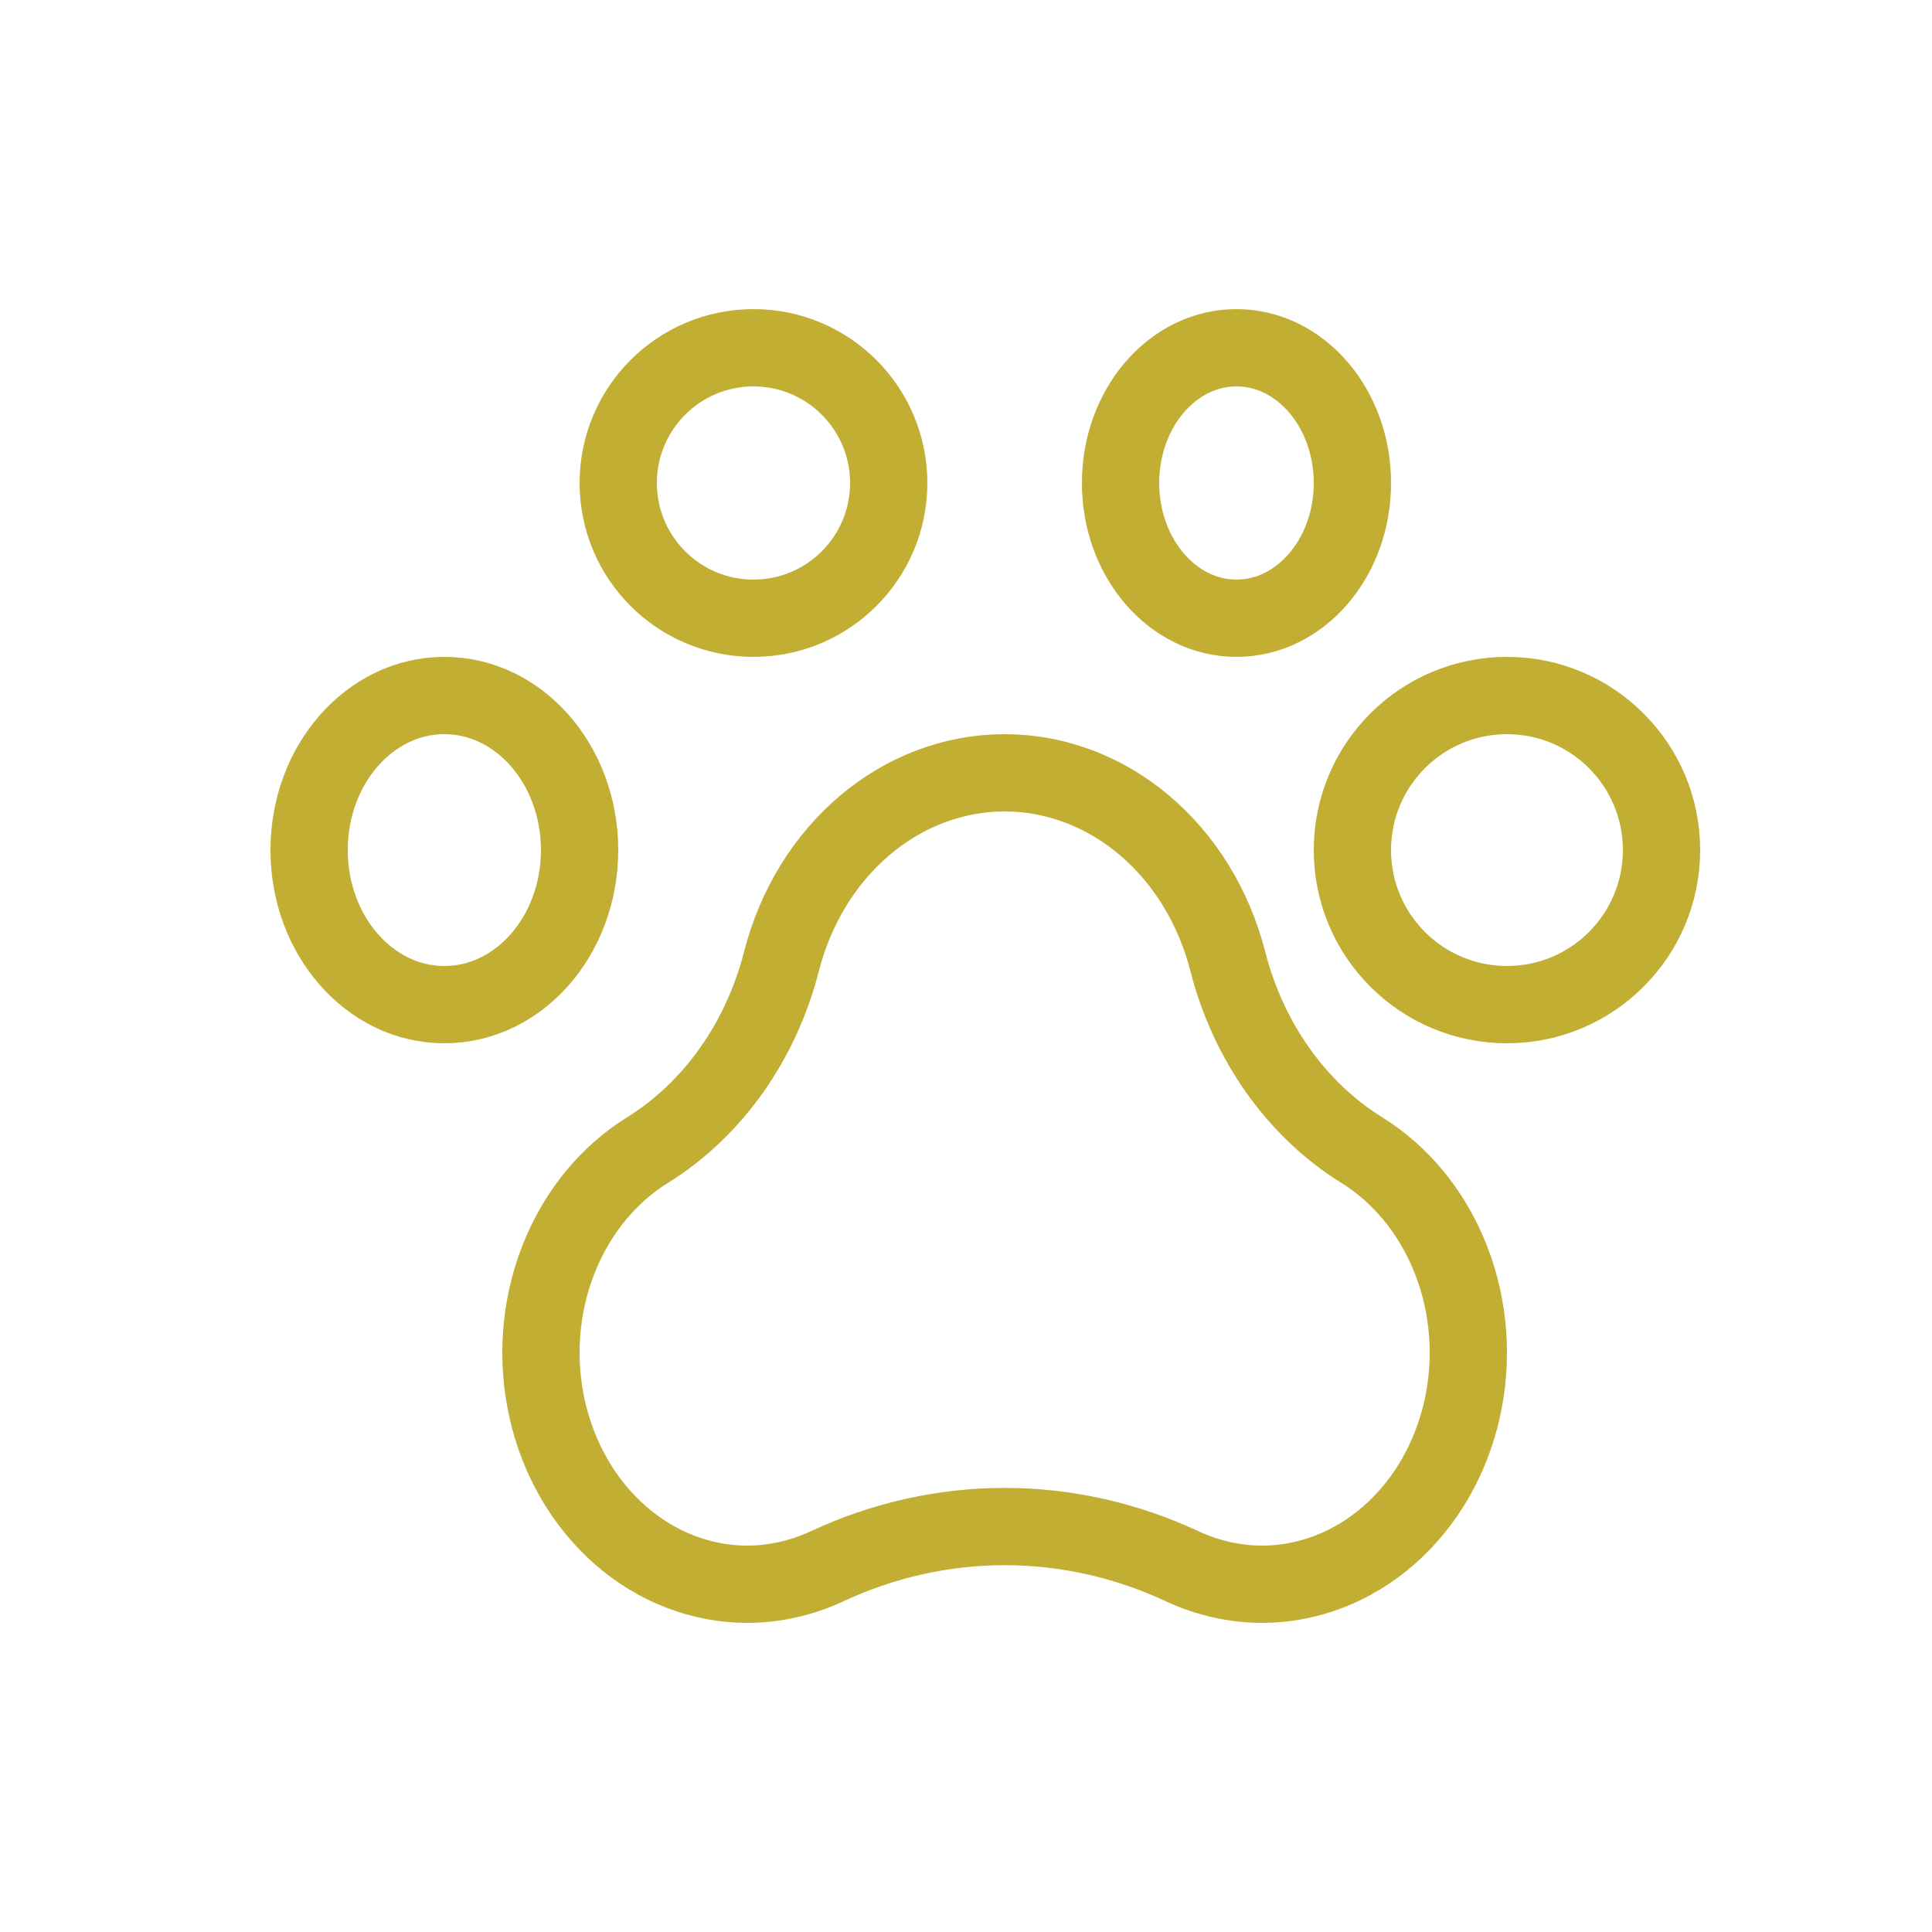
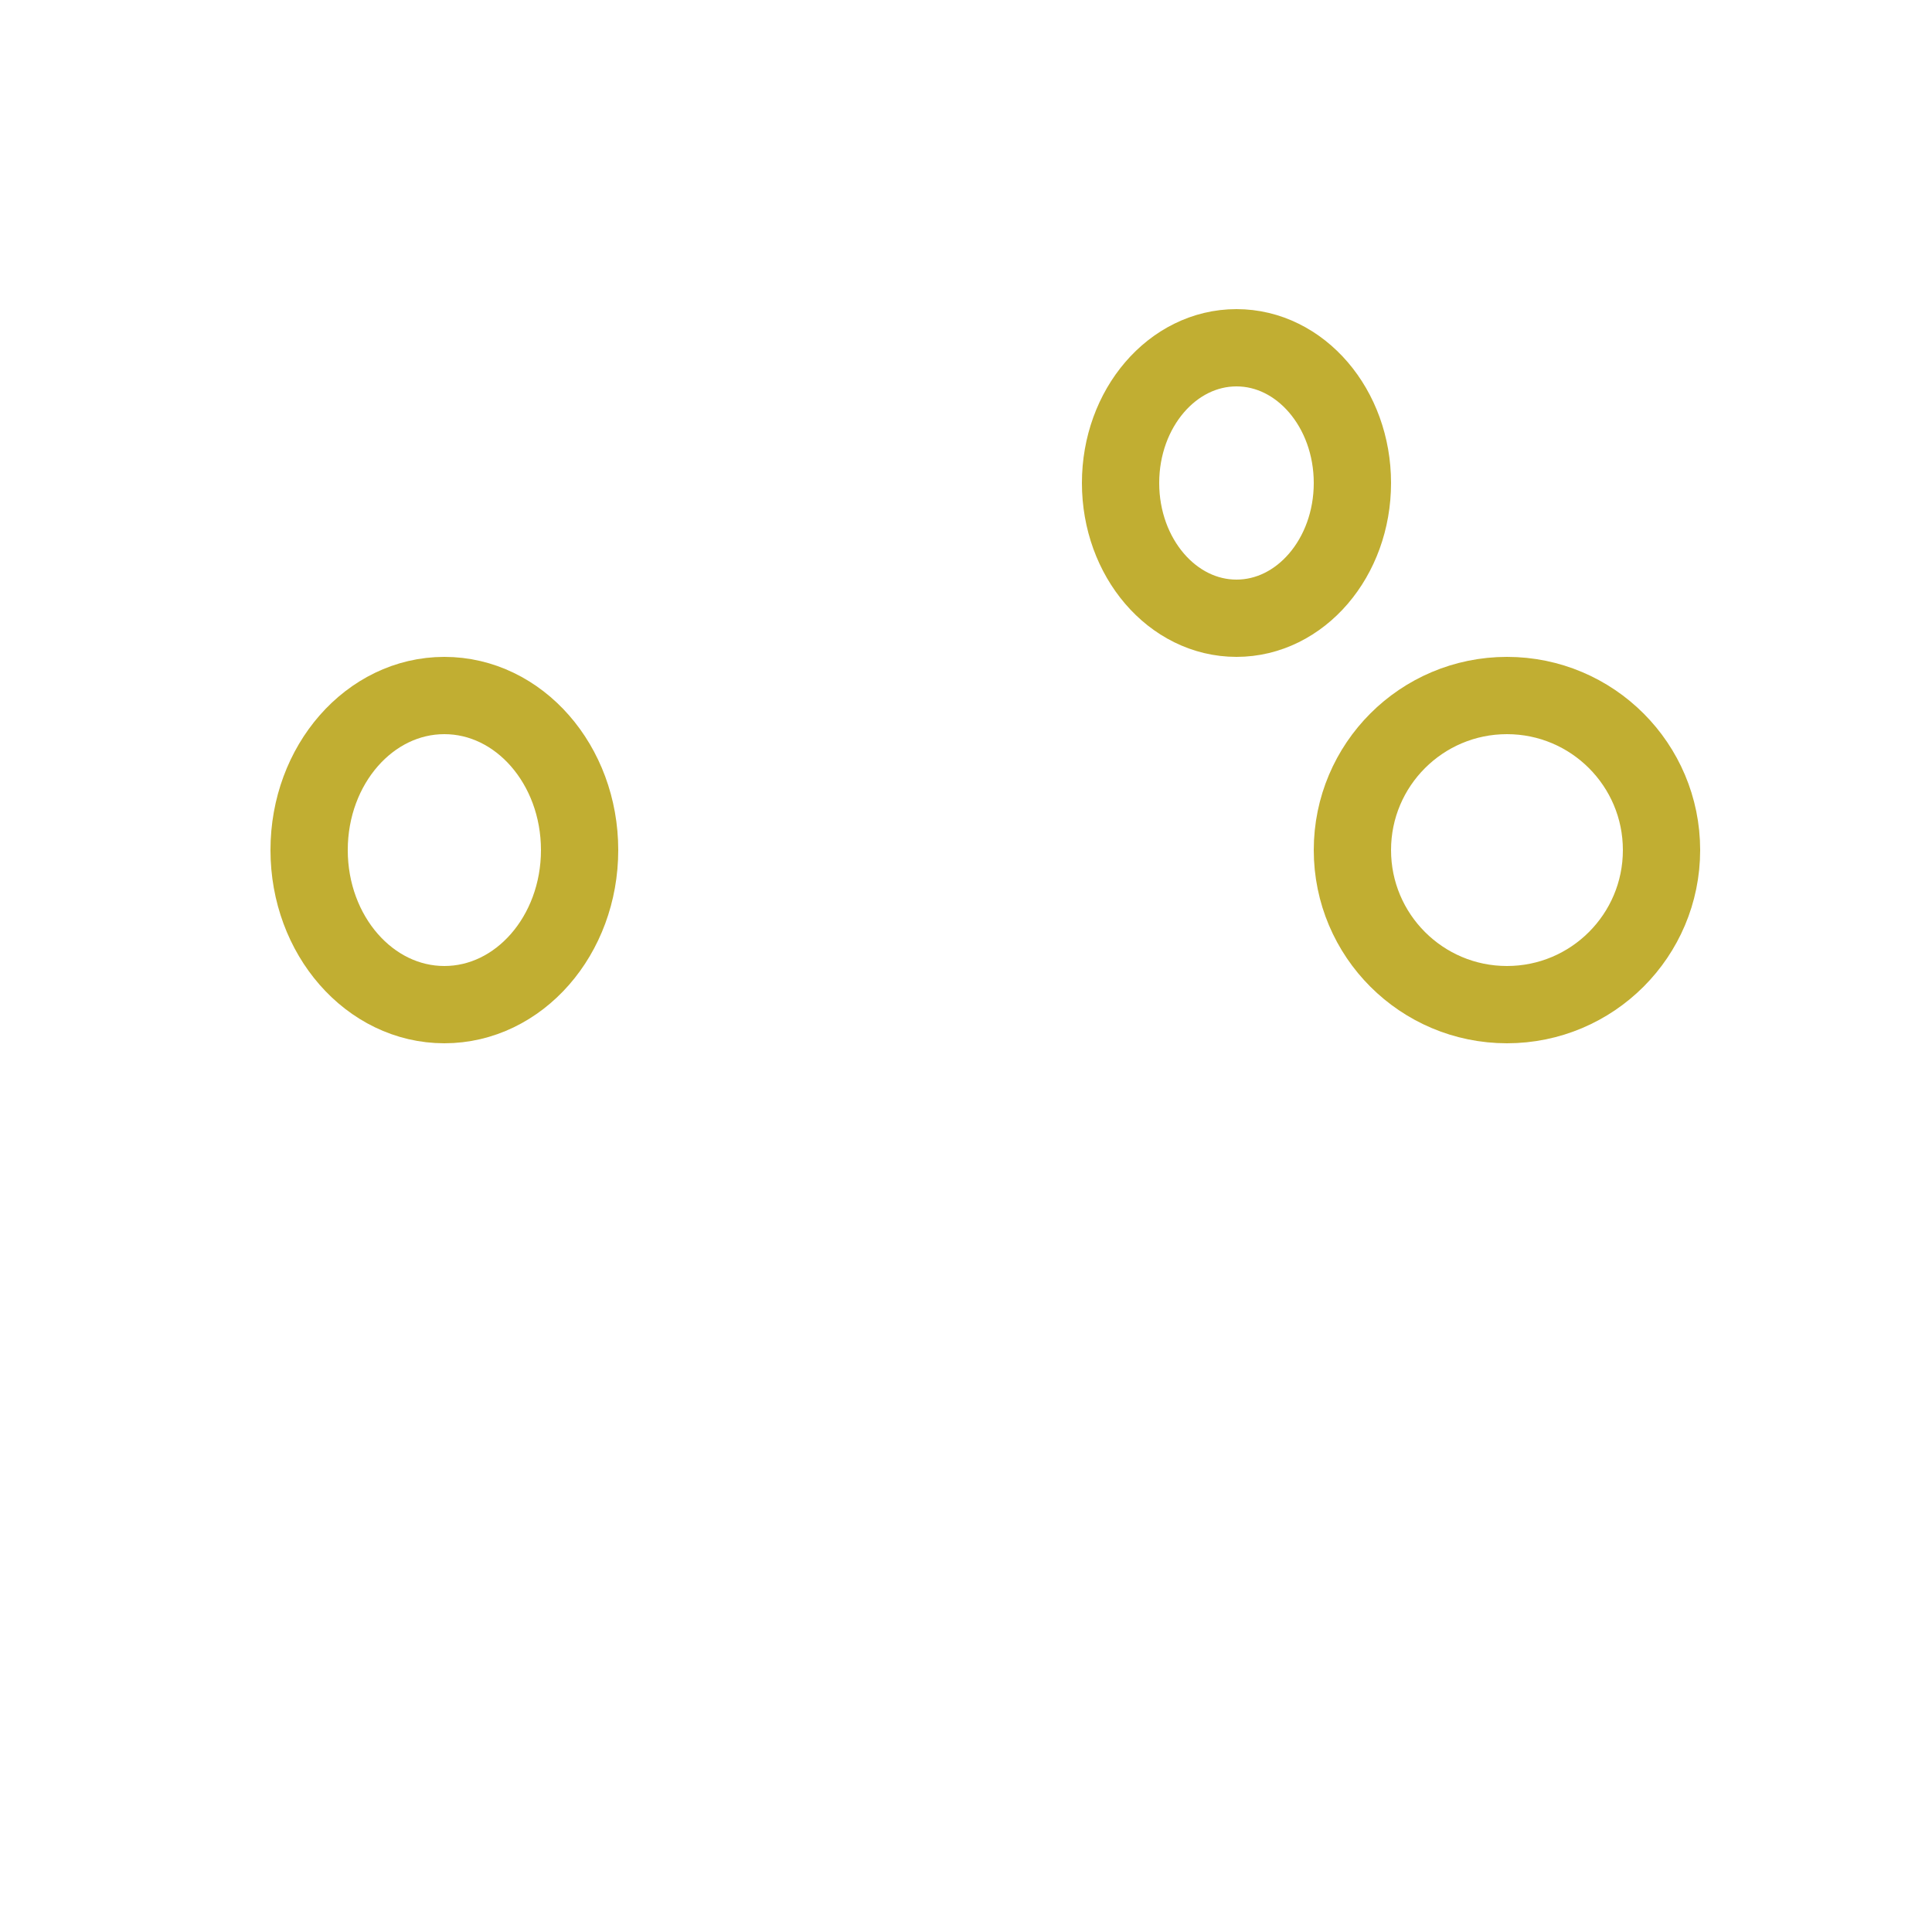
<svg xmlns="http://www.w3.org/2000/svg" width="50" height="50" viewBox="0 0 50 50" fill="none">
  <path d="M39 26C41.209 26 43 24.209 43 22C43 19.791 41.209 18 39 18C36.791 18 35 19.791 35 22C35 24.209 36.791 26 39 26Z" stroke="#C1AE32" stroke-width="2" stroke-linecap="round" stroke-linejoin="round" />
  <path d="M11.5 26C13.433 26 15 24.209 15 22C15 19.791 13.433 18 11.5 18C9.567 18 8 19.791 8 22C8 24.209 9.567 26 11.5 26Z" stroke="#C1AE32" stroke-width="2" stroke-linecap="round" stroke-linejoin="round" />
-   <path d="M19.5 16C21.433 16 23 14.433 23 12.5C23 10.567 21.433 9 19.5 9C17.567 9 16 10.567 16 12.5C16 14.433 17.567 16 19.5 16Z" stroke="#C1AE32" stroke-width="2" stroke-linecap="round" stroke-linejoin="round" />
  <path d="M32 16C33.657 16 35 14.433 35 12.5C35 10.567 33.657 9 32 9C30.343 9 29 10.567 29 12.5C29 14.433 30.343 16 32 16Z" stroke="#C1AE32" stroke-width="2" stroke-linecap="round" stroke-linejoin="round" />
-   <path d="M35.214 29.747C33.541 28.696 32.305 26.947 31.775 24.879C31.415 23.473 30.657 22.236 29.615 21.356C28.573 20.476 27.304 20 26 20C24.696 20 23.427 20.476 22.385 21.356C21.343 22.236 20.585 23.473 20.225 24.879C19.695 26.947 18.459 28.696 16.786 29.747C15.745 30.383 14.922 31.39 14.447 32.609C13.972 33.827 13.872 35.188 14.163 36.478C14.454 37.767 15.119 38.911 16.053 39.73C16.987 40.549 18.138 40.995 19.323 41C20.04 41.001 20.749 40.841 21.41 40.532C22.865 39.855 24.425 39.507 26 39.507C27.575 39.507 29.135 39.855 30.59 40.532C31.251 40.841 31.96 41.001 32.677 41C33.862 40.995 35.013 40.549 35.947 39.73C36.881 38.911 37.546 37.767 37.837 36.478C38.128 35.188 38.028 33.827 37.553 32.609C37.078 31.39 36.255 30.383 35.214 29.747Z" stroke="#C1AE32" stroke-width="2" stroke-linecap="round" stroke-linejoin="round" />
</svg>